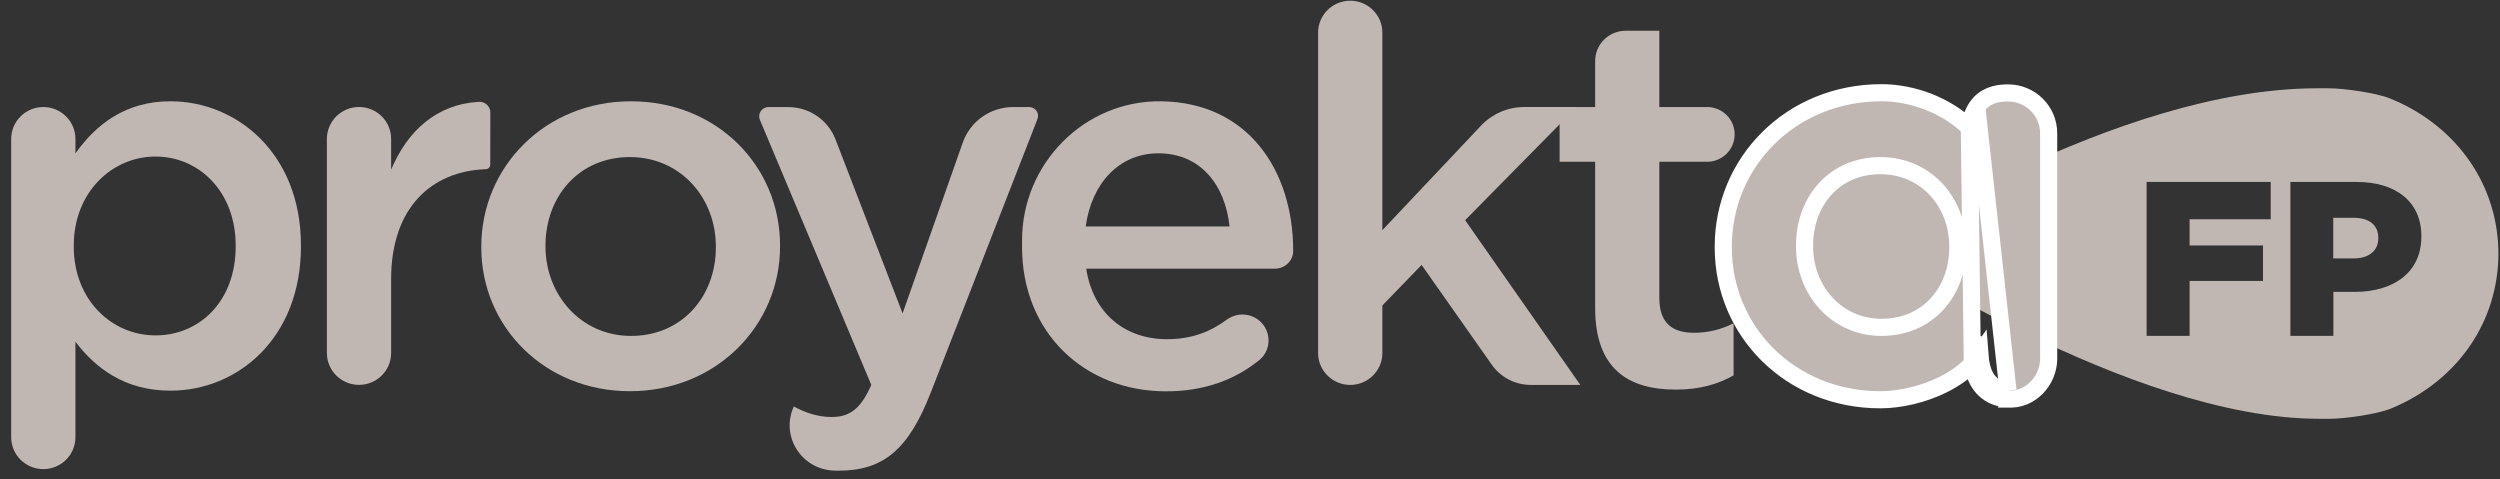
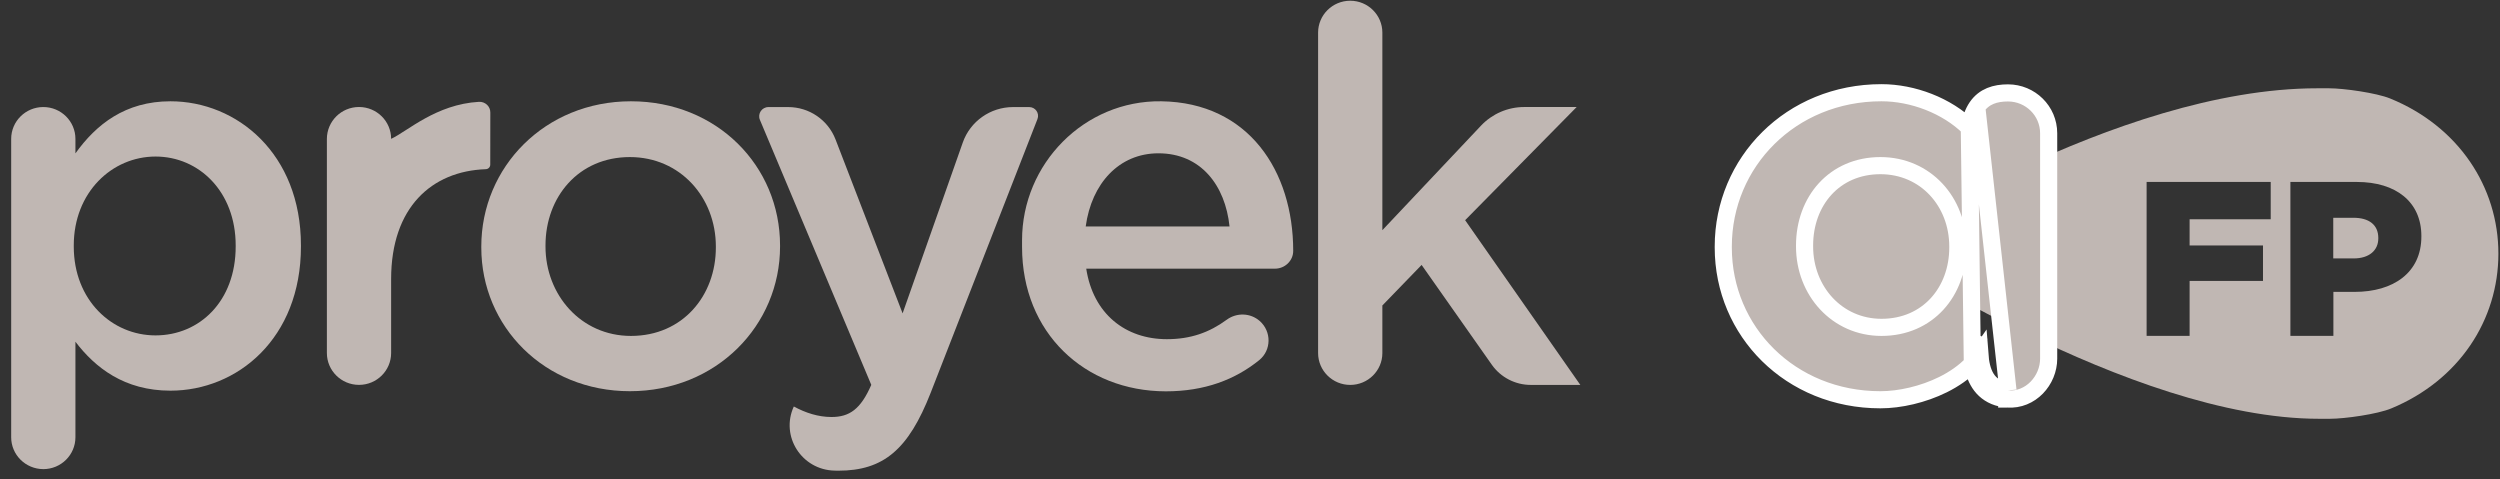
<svg xmlns="http://www.w3.org/2000/svg" width="146" height="28" viewBox="0 0 146 28" fill="none">
  <rect x="0" y="0" width="146" height="28" fill="#333333" stroke="none" />
  <g clip-path="url(#clip0_921_10223)">
    <path fill-rule="evenodd" clip-rule="evenodd" d="M139.58 5.75C138.783 5.426 136.879 5.156 136.015 5.156H135.33C123.519 5.156 109.51 14.494 109.51 14.494C109.51 14.494 124.353 24.457 135.435 24.457H136.066C136.937 24.457 138.849 24.187 139.651 23.851C143.61 22.21 145.906 18.686 145.906 14.814C145.906 10.919 143.579 7.379 139.58 5.75ZM125.362 10.626H132.61V12.807H127.873V14.336H132.159V16.405H127.873V19.616H125.362V10.626ZM137.64 10.626H133.759V19.613H136.27V17.046H137.512C139.766 17.046 141.408 15.93 141.408 13.811V13.784C141.408 11.796 139.933 10.626 137.64 10.626ZM138.893 13.922C138.893 14.629 138.352 15.092 137.457 15.092H136.262V12.718H137.442C138.348 12.718 138.893 13.127 138.893 13.899V13.922Z" fill="#C0B7B3" />
    <path d="M2.529 6.251C3.565 6.251 4.405 7.084 4.405 8.111V8.957C5.616 7.266 7.317 5.915 9.953 5.915C13.826 5.915 17.575 8.957 17.575 14.334V14.396C17.575 19.773 13.857 22.815 9.953 22.815C7.255 22.815 5.554 21.464 4.405 19.958V25.536C4.405 26.563 3.565 27.397 2.529 27.397C1.494 27.393 0.653 26.563 0.653 25.536V8.111C0.653 7.084 1.494 6.251 2.529 6.251ZM13.764 14.396V14.334C13.764 11.199 11.627 9.142 9.084 9.142C6.543 9.142 4.308 11.23 4.308 14.334V14.396C4.308 17.53 6.539 19.587 9.081 19.587C11.654 19.587 13.764 17.592 13.764 14.396Z" fill="#C0B7B3" />
-     <path d="M20.966 6.249C22.002 6.249 22.842 7.082 22.842 8.109V9.908C23.785 7.673 25.462 6.09 27.969 5.947C28.331 5.928 28.635 6.206 28.635 6.565L28.631 9.615C28.631 9.761 28.514 9.877 28.366 9.881C25.213 9.993 22.842 12.112 22.842 16.297V20.616C22.842 21.643 22.002 22.477 20.966 22.477C19.931 22.477 19.09 21.643 19.09 20.616V8.109C19.094 7.082 19.931 6.249 20.966 6.249Z" fill="#C0B7B3" />
+     <path d="M20.966 6.249C22.002 6.249 22.842 7.082 22.842 8.109C23.785 7.673 25.462 6.09 27.969 5.947C28.331 5.928 28.635 6.206 28.635 6.565L28.631 9.615C28.631 9.761 28.514 9.877 28.366 9.881C25.213 9.993 22.842 12.112 22.842 16.297V20.616C22.842 21.643 22.002 22.477 20.966 22.477C19.931 22.477 19.09 21.643 19.09 20.616V8.109C19.094 7.082 19.931 6.249 20.966 6.249Z" fill="#C0B7B3" />
    <path d="M28.108 14.457V14.396C28.108 9.756 31.826 5.915 36.847 5.915C41.869 5.915 45.555 9.694 45.555 14.334V14.396C45.555 19.005 41.838 22.846 36.785 22.846C31.794 22.846 28.108 19.066 28.108 14.457ZM41.806 14.457V14.396C41.806 11.539 39.732 9.173 36.785 9.173C33.78 9.173 31.857 11.508 31.857 14.334V14.396C31.857 17.221 33.931 19.618 36.847 19.618C39.883 19.618 41.806 17.252 41.806 14.457Z" fill="#C0B7B3" />
    <path d="M115.443 6.251C115.873 5.622 116.53 5.426 117.266 5.426C118.573 5.426 119.642 6.475 119.642 7.783V8.628V20.942C119.642 22.213 118.595 23.404 117.23 23.302M115.443 6.251L117.266 22.803M115.443 6.251C115.225 6.57 115.087 6.973 115.008 7.458M115.443 6.251L115.008 7.458M117.23 23.302C117.229 23.302 117.229 23.302 117.229 23.302L117.266 22.803M117.23 23.302C117.23 23.302 117.23 23.302 117.23 23.302L117.266 22.803M117.23 23.302C116.682 23.262 116.244 23.071 115.912 22.761C115.588 22.458 115.4 22.072 115.288 21.694C115.244 21.546 115.211 21.393 115.185 21.239M117.266 22.803C115.996 22.71 115.696 21.662 115.624 20.7C115.494 20.89 115.346 21.07 115.185 21.239M115.185 21.239C114.705 21.742 114.103 22.149 113.47 22.463C112.305 23.04 110.952 23.346 109.816 23.346C104.557 23.346 100.639 19.35 100.639 14.457V14.396C100.639 9.474 104.585 5.415 109.878 5.415C111.7 5.415 113.695 6.161 115.008 7.458M115.185 21.239L115.008 7.458M115.114 20.552C115.326 20.271 115.493 19.966 115.6 19.638L115.114 20.552ZM114.337 14.457C114.337 17.019 112.597 19.118 109.878 19.118C107.277 19.118 105.387 16.981 105.387 14.396V14.334C105.387 11.741 107.128 9.673 109.816 9.673C112.452 9.673 114.337 11.783 114.337 14.396V14.457Z" fill="#C0B7B3" stroke="white" />
    <path d="M46.359 23.739C47.041 24.11 47.784 24.353 48.559 24.353C49.614 24.353 50.264 23.894 50.883 22.477L44.378 6.998C44.23 6.642 44.491 6.253 44.88 6.253H46.028C47.255 6.253 48.352 7.001 48.792 8.136L52.712 18.3L56.227 8.322C56.663 7.083 57.843 6.253 59.166 6.253H60.105C60.47 6.253 60.72 6.615 60.587 6.955L54.351 22.94C53.051 26.26 51.591 27.488 48.96 27.488C48.886 27.488 48.812 27.488 48.742 27.484C46.819 27.445 45.561 25.476 46.359 23.739Z" fill="#C0B7B3" />
    <path d="M59.688 14.427V14.03C59.688 9.567 63.319 5.854 67.816 5.915C72.934 5.985 75.523 10.011 75.523 14.643C75.523 14.647 75.523 14.651 75.523 14.655C75.523 15.23 75.037 15.69 74.457 15.69H63.436C63.841 18.334 65.729 19.808 68.146 19.808C69.54 19.808 70.626 19.415 71.638 18.674C72.222 18.245 73.024 18.268 73.569 18.747C74.262 19.357 74.258 20.449 73.538 21.032C72.136 22.167 70.358 22.854 68.08 22.854C63.347 22.846 59.688 19.438 59.688 14.427ZM71.805 13.227C71.556 10.829 70.132 8.953 67.652 8.953C65.359 8.953 63.748 10.706 63.405 13.227H71.805Z" fill="#C0B7B3" />
    <path d="M78.853 0.043C79.889 0.043 80.73 0.877 80.73 1.904V13.442L86.494 7.335C87.149 6.644 88.059 6.25 89.018 6.25H92.077L85.564 12.859L92.291 22.479H89.395C88.492 22.479 87.643 22.039 87.125 21.305L83.022 15.472L80.73 17.839V20.618C80.73 21.645 79.889 22.479 78.853 22.479C77.818 22.479 76.977 21.645 76.977 20.618V1.904C76.977 0.877 77.818 0.043 78.853 0.043Z" fill="#C0B7B3" />
-     <path d="M93.157 17.99V9.447H91.082V6.251H93.157V3.564C93.157 2.588 93.954 1.796 94.939 1.796H96.905V6.251H99.693C100.584 6.251 101.304 6.965 101.304 7.849C101.304 8.733 100.584 9.447 99.693 9.447H96.905V17.407C96.905 18.851 97.649 19.434 98.918 19.434C99.755 19.434 100.498 19.248 101.242 18.881V21.923C100.311 22.445 99.257 22.753 97.863 22.753C95.107 22.753 93.157 21.557 93.157 17.99Z" fill="#C0B7B3" />
  </g>
  <defs>
    <clipPath id="clip0_921_10223">
      <rect width="145.253" height="27.445" fill="white" transform="translate(0.653 0.043)" />
    </clipPath>
  </defs>
</svg>